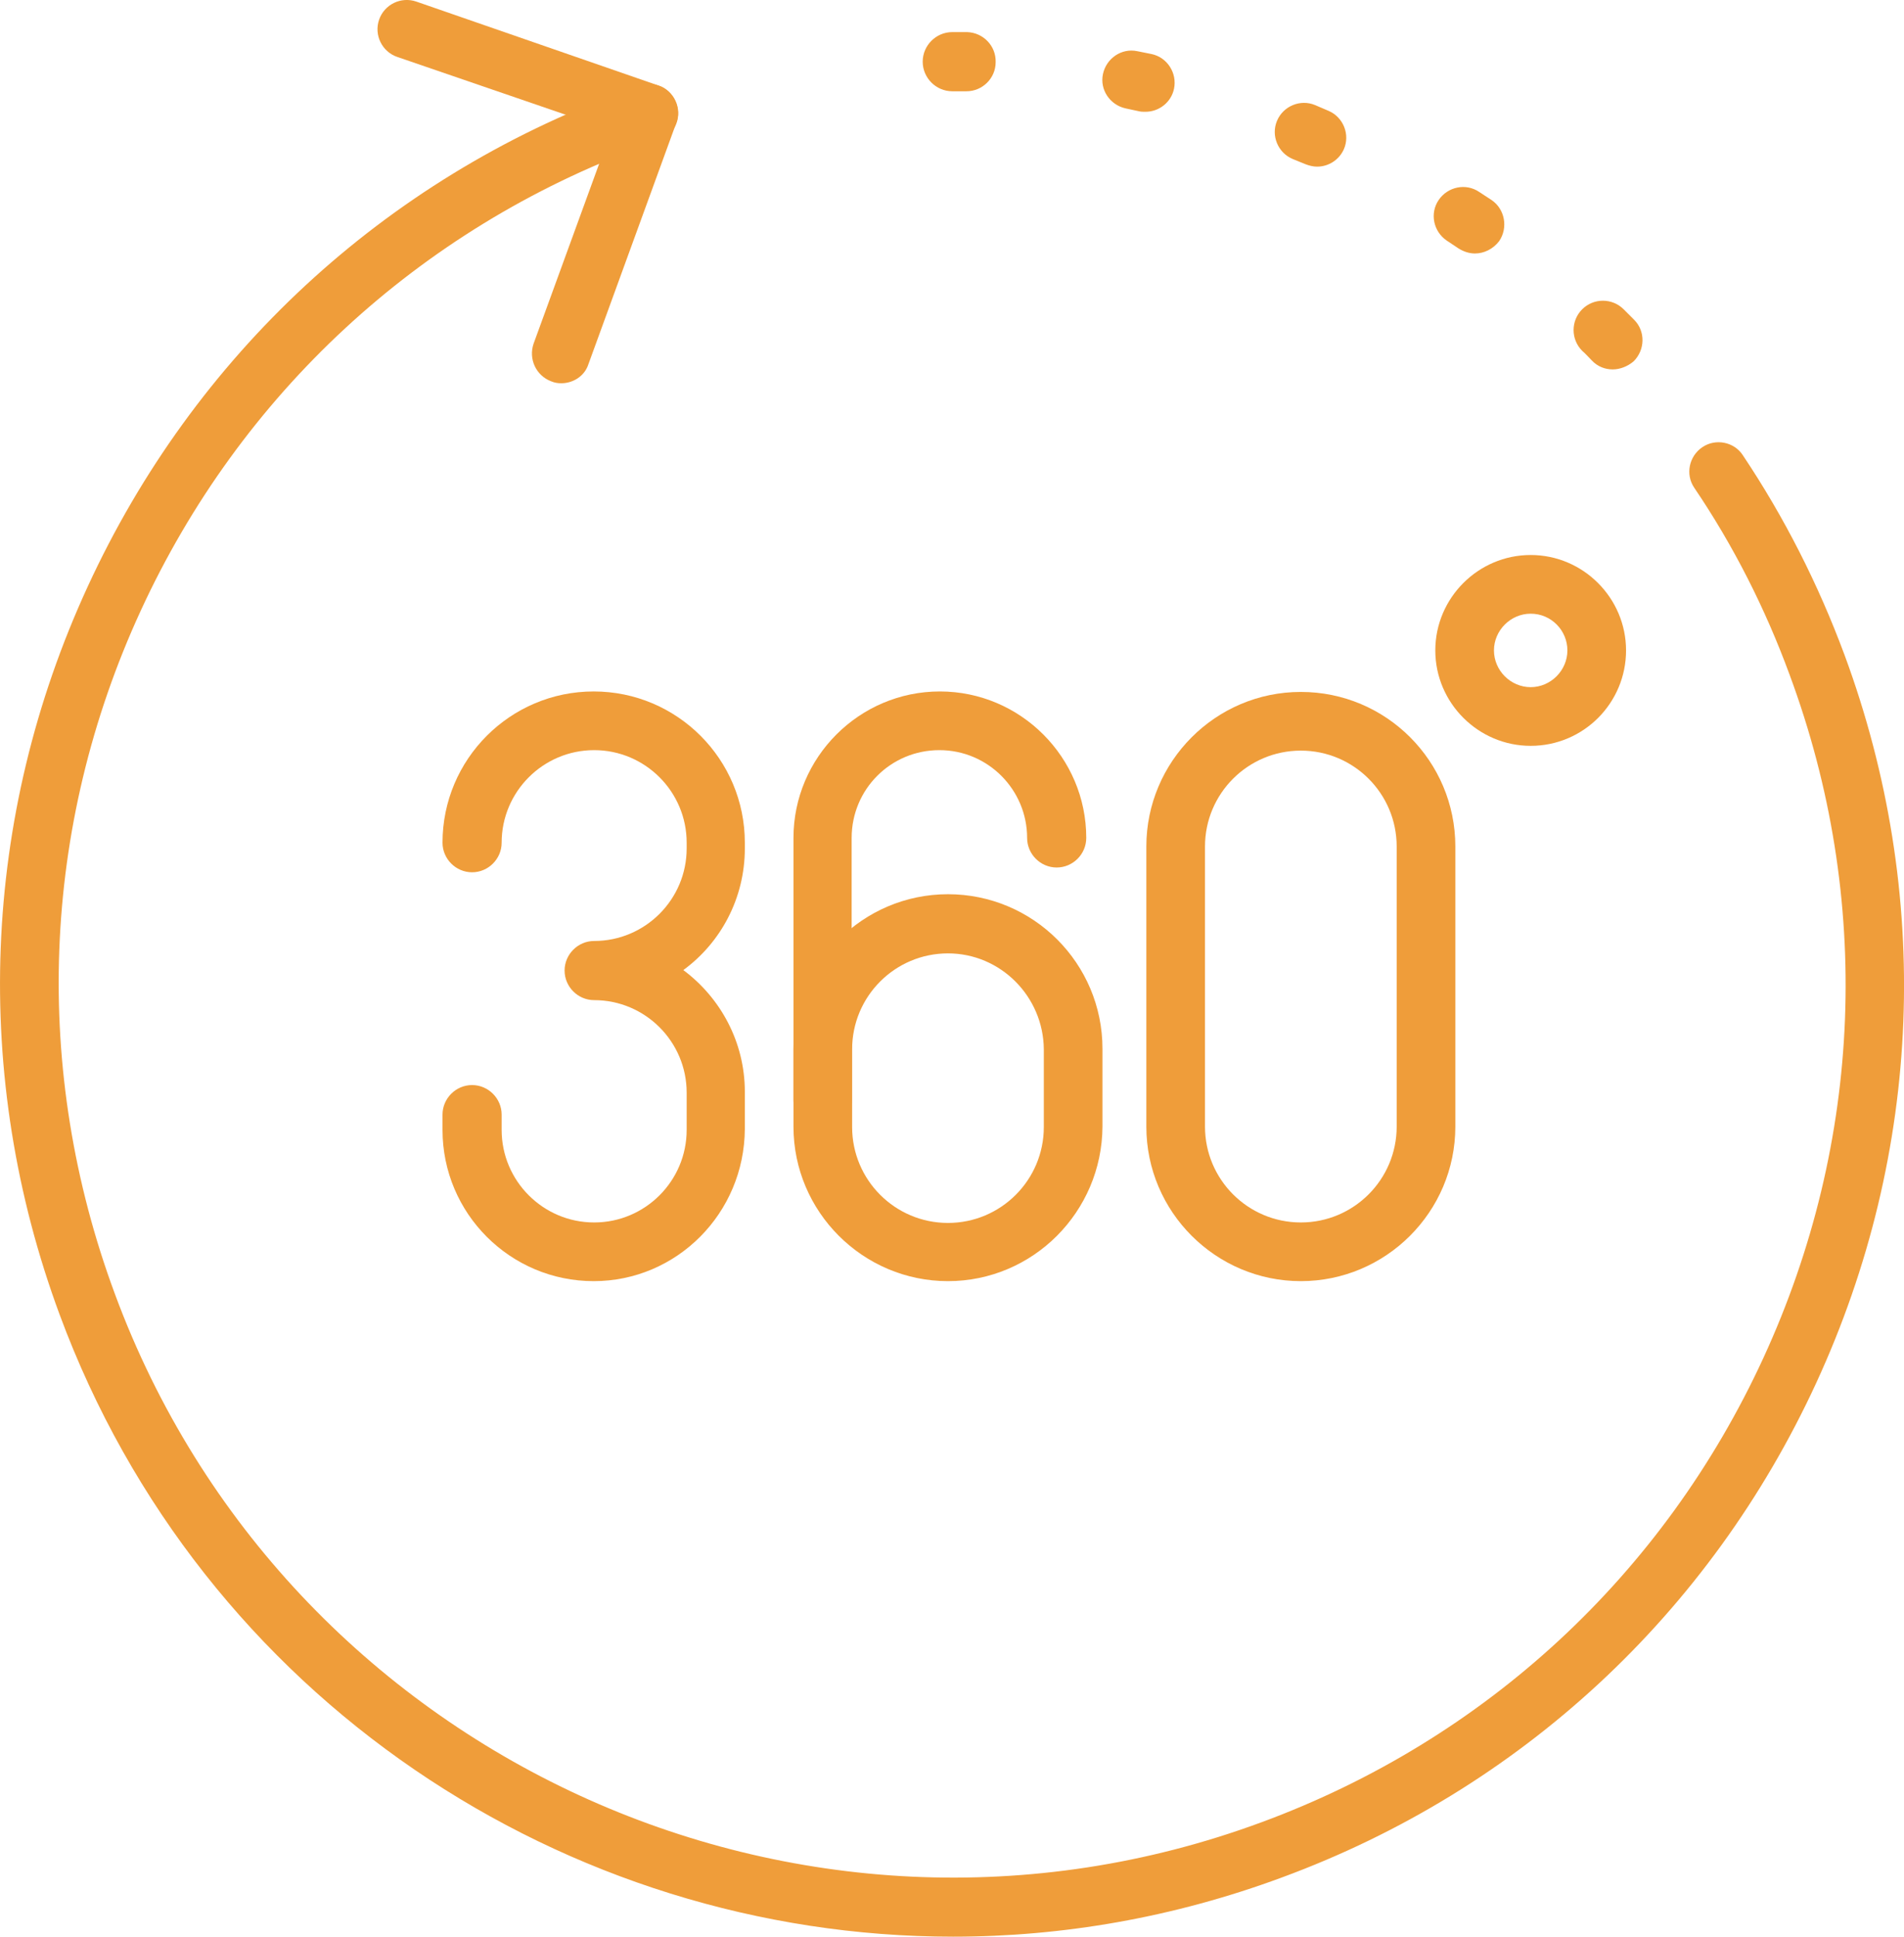
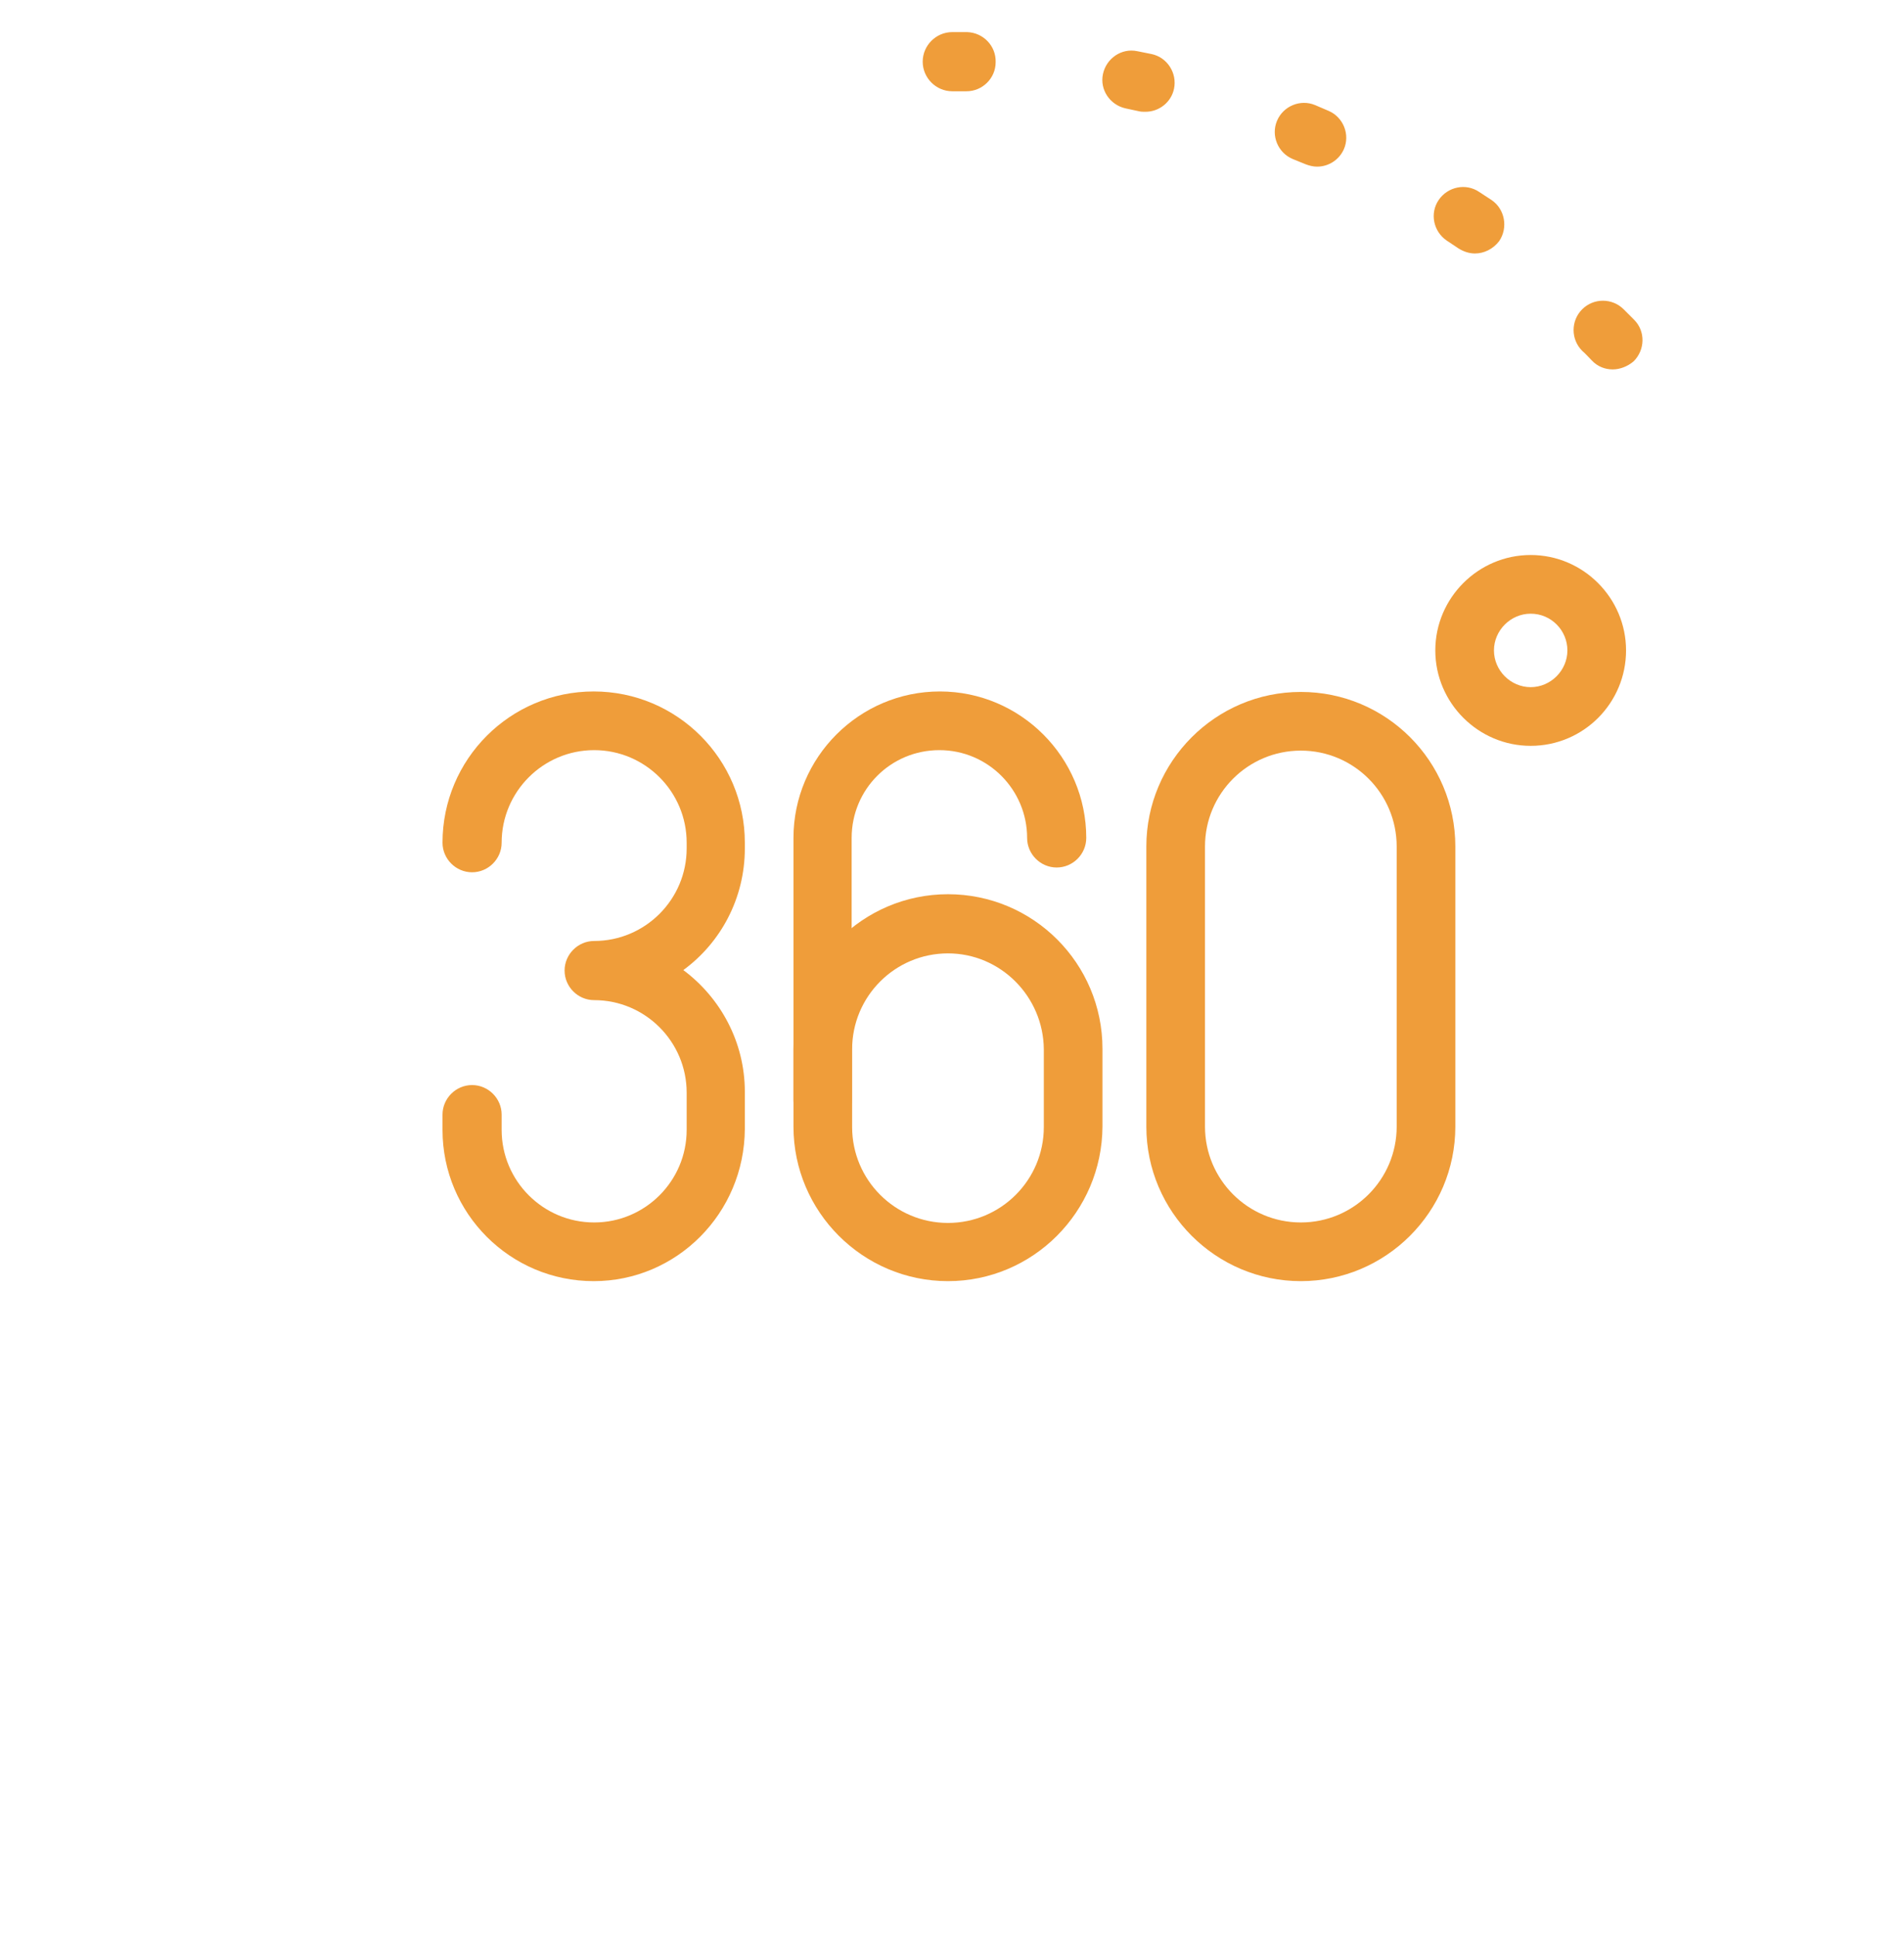
<svg xmlns="http://www.w3.org/2000/svg" id="Layer_2" viewBox="0 0 399.29 405.93">
  <defs>
    <style>.cls-1{fill:#ef9d3a;}</style>
  </defs>
  <g id="Layer_1-2">
    <g>
      <path class="cls-1" d="M272.8,268.53c-17.8,0-32.4-14.5-32.4-32.4v-58.7c0-17.8,14.5-32.4,32.4-32.4s32.4,14.5,32.4,32.4v58.7c0,17.9-14.6,32.4-32.4,32.4Zm0-111.2c-11.1,0-20.1,9-20.1,20.1v58.7c0,11.1,9,20.1,20.1,20.1s20.1-9,20.1-20.1v-58.7c0-11.1-9-20.1-20.1-20.1Z" />
      <path class="cls-1" d="M198.8,268.53c-17.8,0-32.4-14.5-32.4-32.4v-16.3c0-17.8,14.5-32.4,32.4-32.4s32.4,14.5,32.4,32.4v16.3c-.1,17.9-14.6,32.4-32.4,32.4Zm0-68.7c-11.1,0-20.1,9-20.1,20.1v16.3c0,11.1,9,20.1,20.1,20.1s20.1-9,20.1-20.1v-16.3c-.1-11.1-9.1-20.1-20.1-20.1Z" />
      <path class="cls-1" d="M172.6,236.83c-3.4,0-6.2-2.8-6.2-6.2v-55c0-16.9,13.8-30.7,30.7-30.7s30.7,13.8,30.7,30.7c0,3.4-2.8,6.2-6.2,6.2s-6.2-2.8-6.2-6.2c0-10.1-8.2-18.4-18.4-18.4s-18.4,8.2-18.4,18.4v55c.1,3.5-2.6,6.2-6,6.2Z" />
      <path class="cls-1" d="M124.5,268.53c-17.5,0-31.7-14.2-31.7-31.7v-3.2c0-3.4,2.8-6.2,6.2-6.2s6.2,2.8,6.2,6.2v3.2c0,10.7,8.7,19.4,19.4,19.4s19.4-8.7,19.4-19.4v-7.8c0-10.7-8.7-19.4-19.4-19.4-3.4,0-6.2-2.8-6.2-6.2s2.8-6.2,6.2-6.2c10.7,0,19.4-8.7,19.4-19.4v-1.2c0-10.7-8.7-19.4-19.4-19.4s-19.4,8.7-19.4,19.4c0,3.4-2.8,6.2-6.2,6.2s-6.2-2.8-6.2-6.2c0-17.5,14.2-31.7,31.7-31.7s31.7,14.2,31.7,31.7v1.2c0,10.5-5.1,19.8-12.9,25.5,7.8,5.8,12.9,15.1,12.9,25.5v7.8c-.1,17.7-14.3,31.9-31.7,31.9Z" />
      <path class="cls-1" d="M321,156.33c-11,0-20-9-20-20s9-20,20-20,20,9,20,20-8.9,20-20,20Zm0-27.7c-4.2,0-7.7,3.5-7.7,7.7s3.5,7.7,7.7,7.7,7.7-3.5,7.7-7.7-3.4-7.7-7.7-7.7Z" />
-       <path class="cls-1" d="M199.9,405.93c-81.2,0-157.6-49.9-187.4-130.4C-6,225.53-3.9,171.33,18.4,122.93c22.3-48.4,62.1-85.3,112.1-103.7l1.1-.4c.8-.3,1.6-.6,2.5-.9,3.2-1.1,6.7,.6,7.8,3.8,1.1,3.2-.6,6.7-3.8,7.8-.7,.3-1.4,.5-2.2,.8l-1.2,.4c-46.9,17.3-84.3,51.9-105.2,97.3s-22.8,96.3-5.4,143.2c35.8,96.8,143.7,146.5,240.5,110.7,46.9-17.3,84.3-51.9,105.2-97.3,20.9-45.4,22.9-96.3,5.5-143.2-5.1-13.9-11.8-27.1-20-39.2-1.9-2.8-1.1-6.6,1.7-8.5,2.8-1.9,6.7-1.1,8.5,1.7,8.7,13,15.8,27,21.3,41.8,18.5,50,16.4,104.2-5.9,152.6-22.3,48.4-62.1,85.3-112.1,103.7-22.7,8.4-46,12.4-68.9,12.4Z" />
-       <path class="cls-1" d="M117.7,80.33c-.7,0-1.4-.1-2.1-.4-3.2-1.2-4.8-4.7-3.7-7.9l16.3-44.7-44.9-15.4c-3.2-1.1-4.9-4.6-3.8-7.8,1.1-3.2,4.6-4.9,7.8-3.8l50.8,17.6c1.6,.5,2.8,1.7,3.5,3.2s.8,3.2,.2,4.7l-18.4,50.5c-.8,2.5-3.2,4-5.7,4Z" />
      <path class="cls-1" d="M338.2,77.43c-1.6,0-3.2-.6-4.4-1.9-.7-.7-1.3-1.4-2-2-2.4-2.4-2.4-6.3,0-8.7,2.4-2.4,6.3-2.4,8.7,0,.7,.7,1.5,1.5,2.2,2.2,2.4,2.4,2.3,6.3-.1,8.7-1.3,1.1-2.9,1.7-4.4,1.7Zm-28.9-24.3c-1.2,0-2.4-.4-3.5-1.1l-2.4-1.6c-2.8-1.9-3.6-5.7-1.7-8.5s5.7-3.6,8.5-1.7l2.6,1.7c2.8,1.9,3.5,5.8,1.6,8.6-1.3,1.7-3.2,2.6-5.1,2.6Zm-33.1-18.2c-.8,0-1.6-.2-2.4-.5l-2.7-1.1c-3.1-1.3-4.6-4.9-3.3-8s4.9-4.6,8-3.3l2.8,1.2c3.1,1.3,4.6,5,3.2,8.1-1,2.2-3.2,3.6-5.6,3.6Zm-36-11.5c-.4,0-.9,0-1.3-.1l-2.8-.6c-3.3-.7-5.5-3.9-4.8-7.2,.7-3.3,3.9-5.5,7.2-4.8l3,.6c3.3,.7,5.4,4,4.7,7.3-.6,2.8-3.1,4.8-6,4.8Zm-37.5-4.3h-3c-3.4,0-6.2-2.8-6.2-6.2s2.8-6.2,6.2-6.2h3.1c3.4,.1,6.1,2.9,6,6.3,0,3.4-2.8,6.1-6.1,6.1Z" />
    </g>
  </g>
</svg>